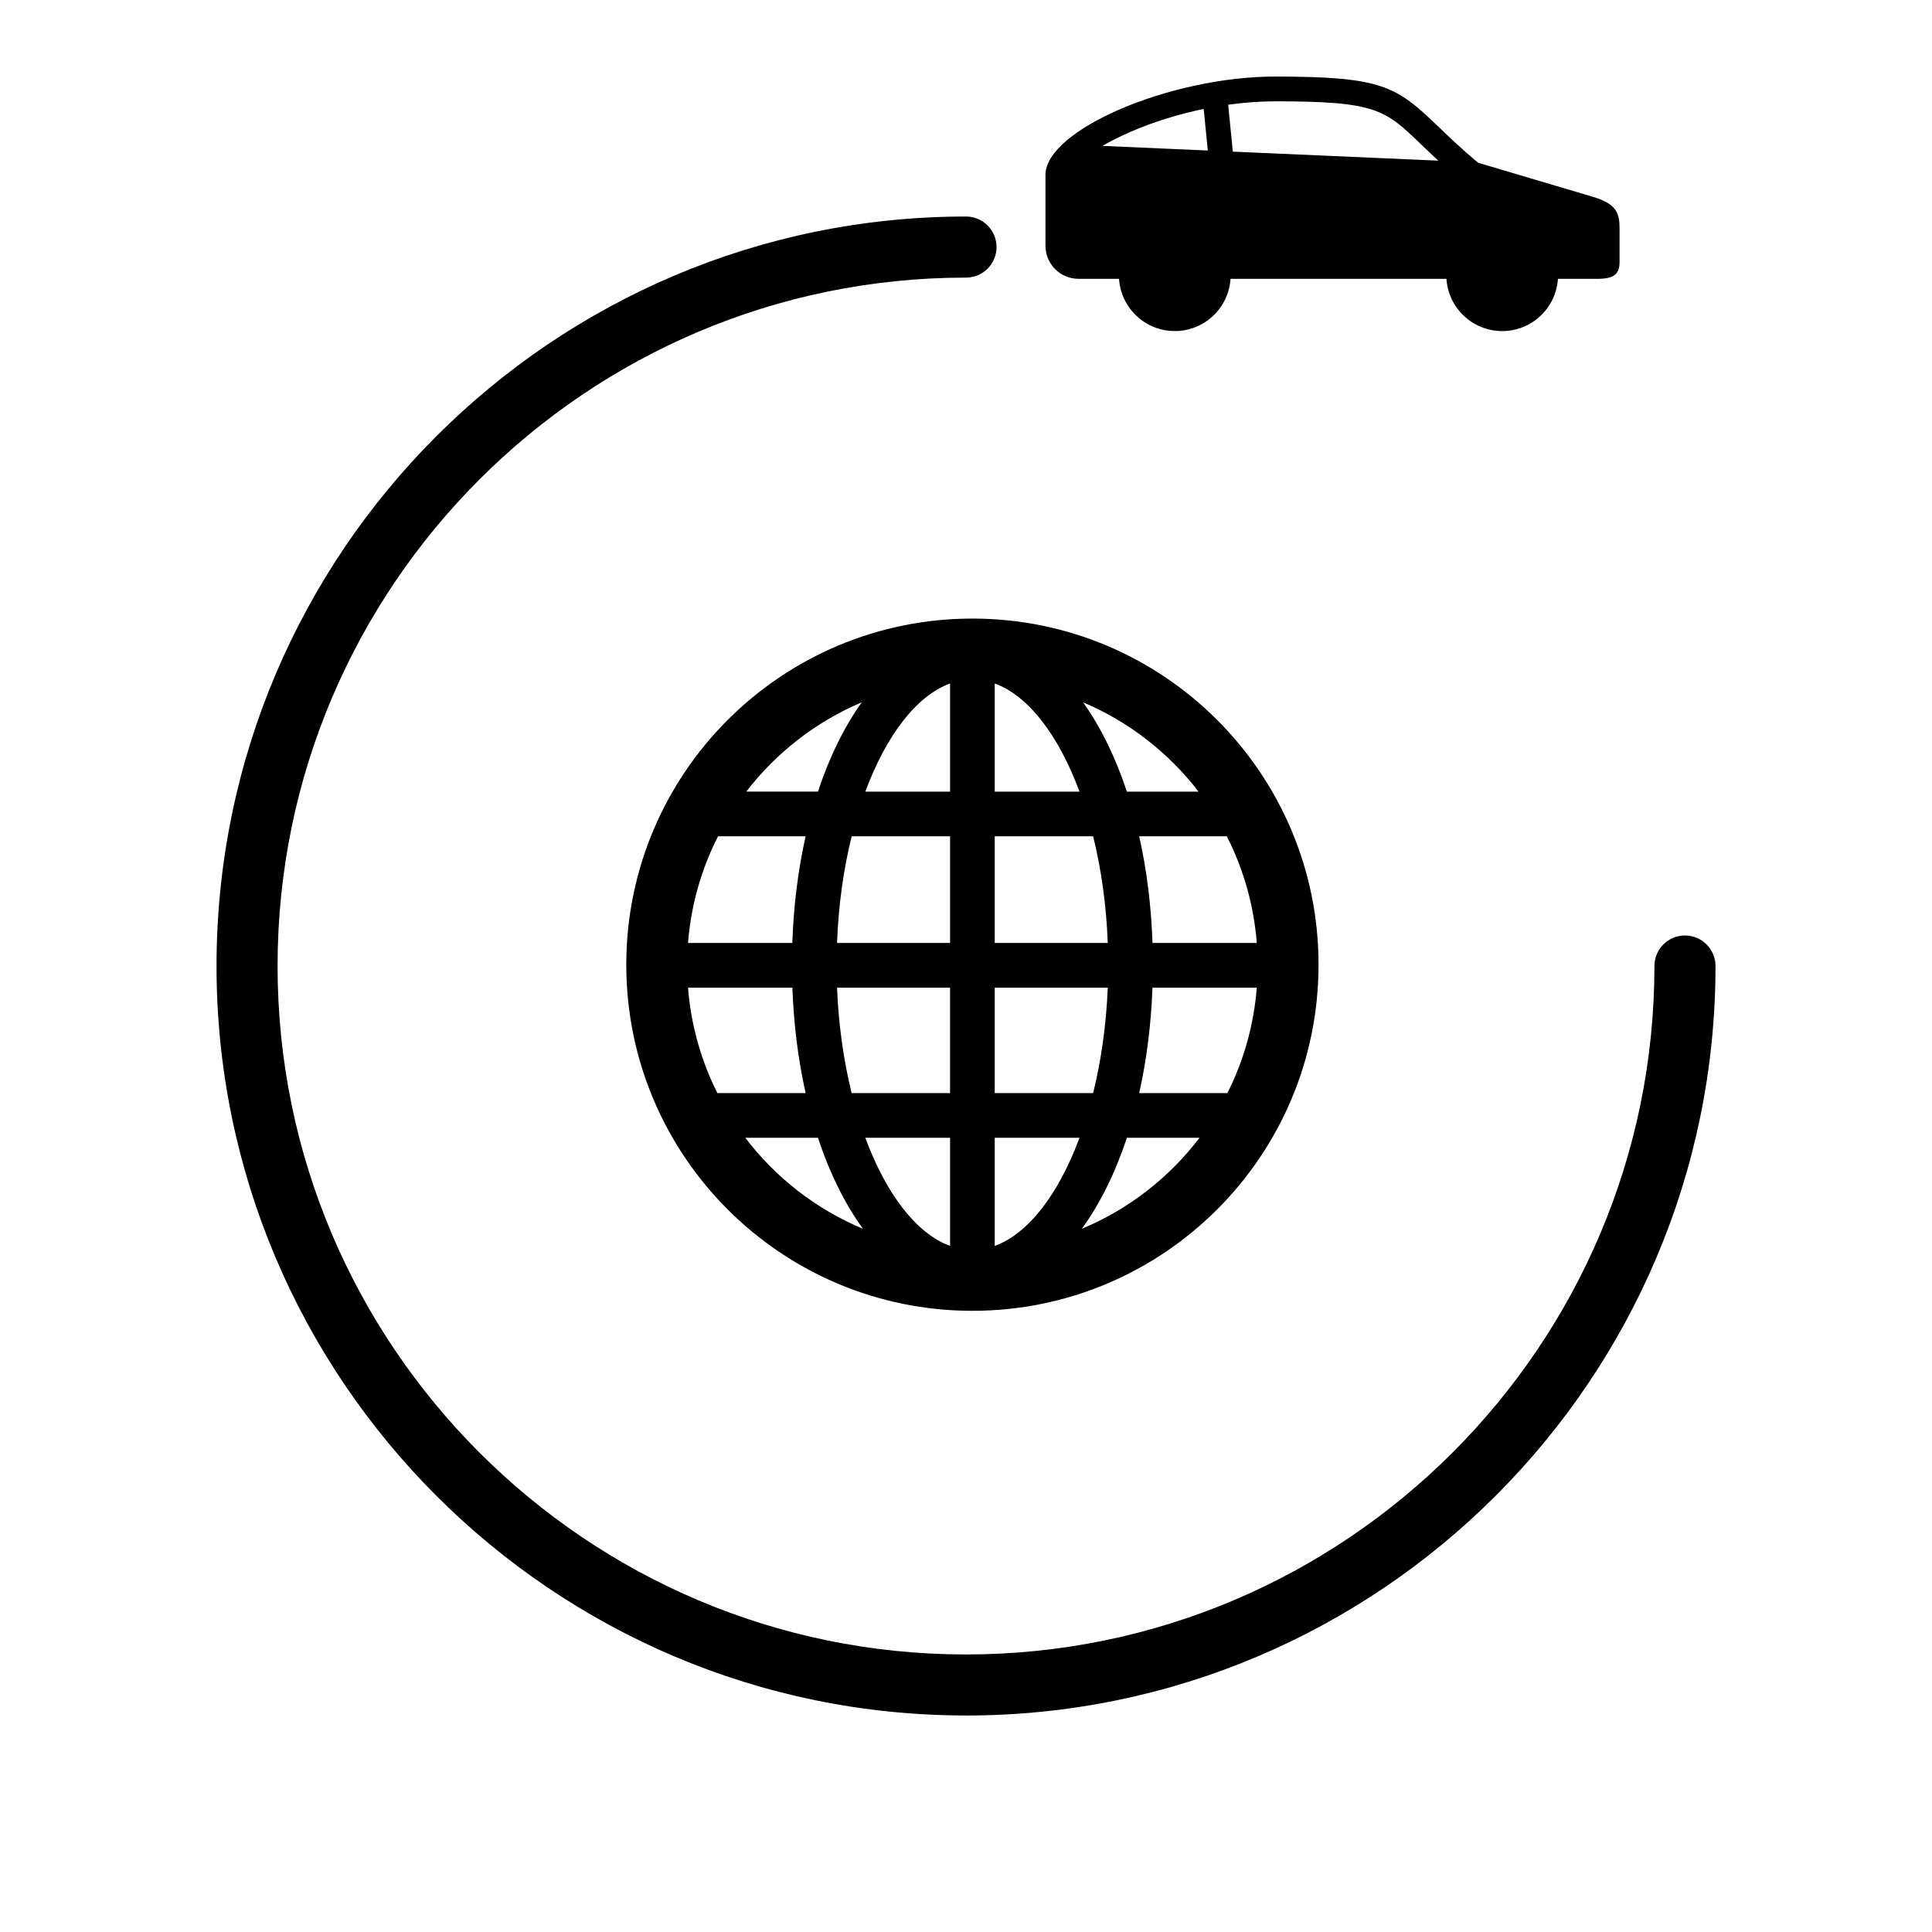
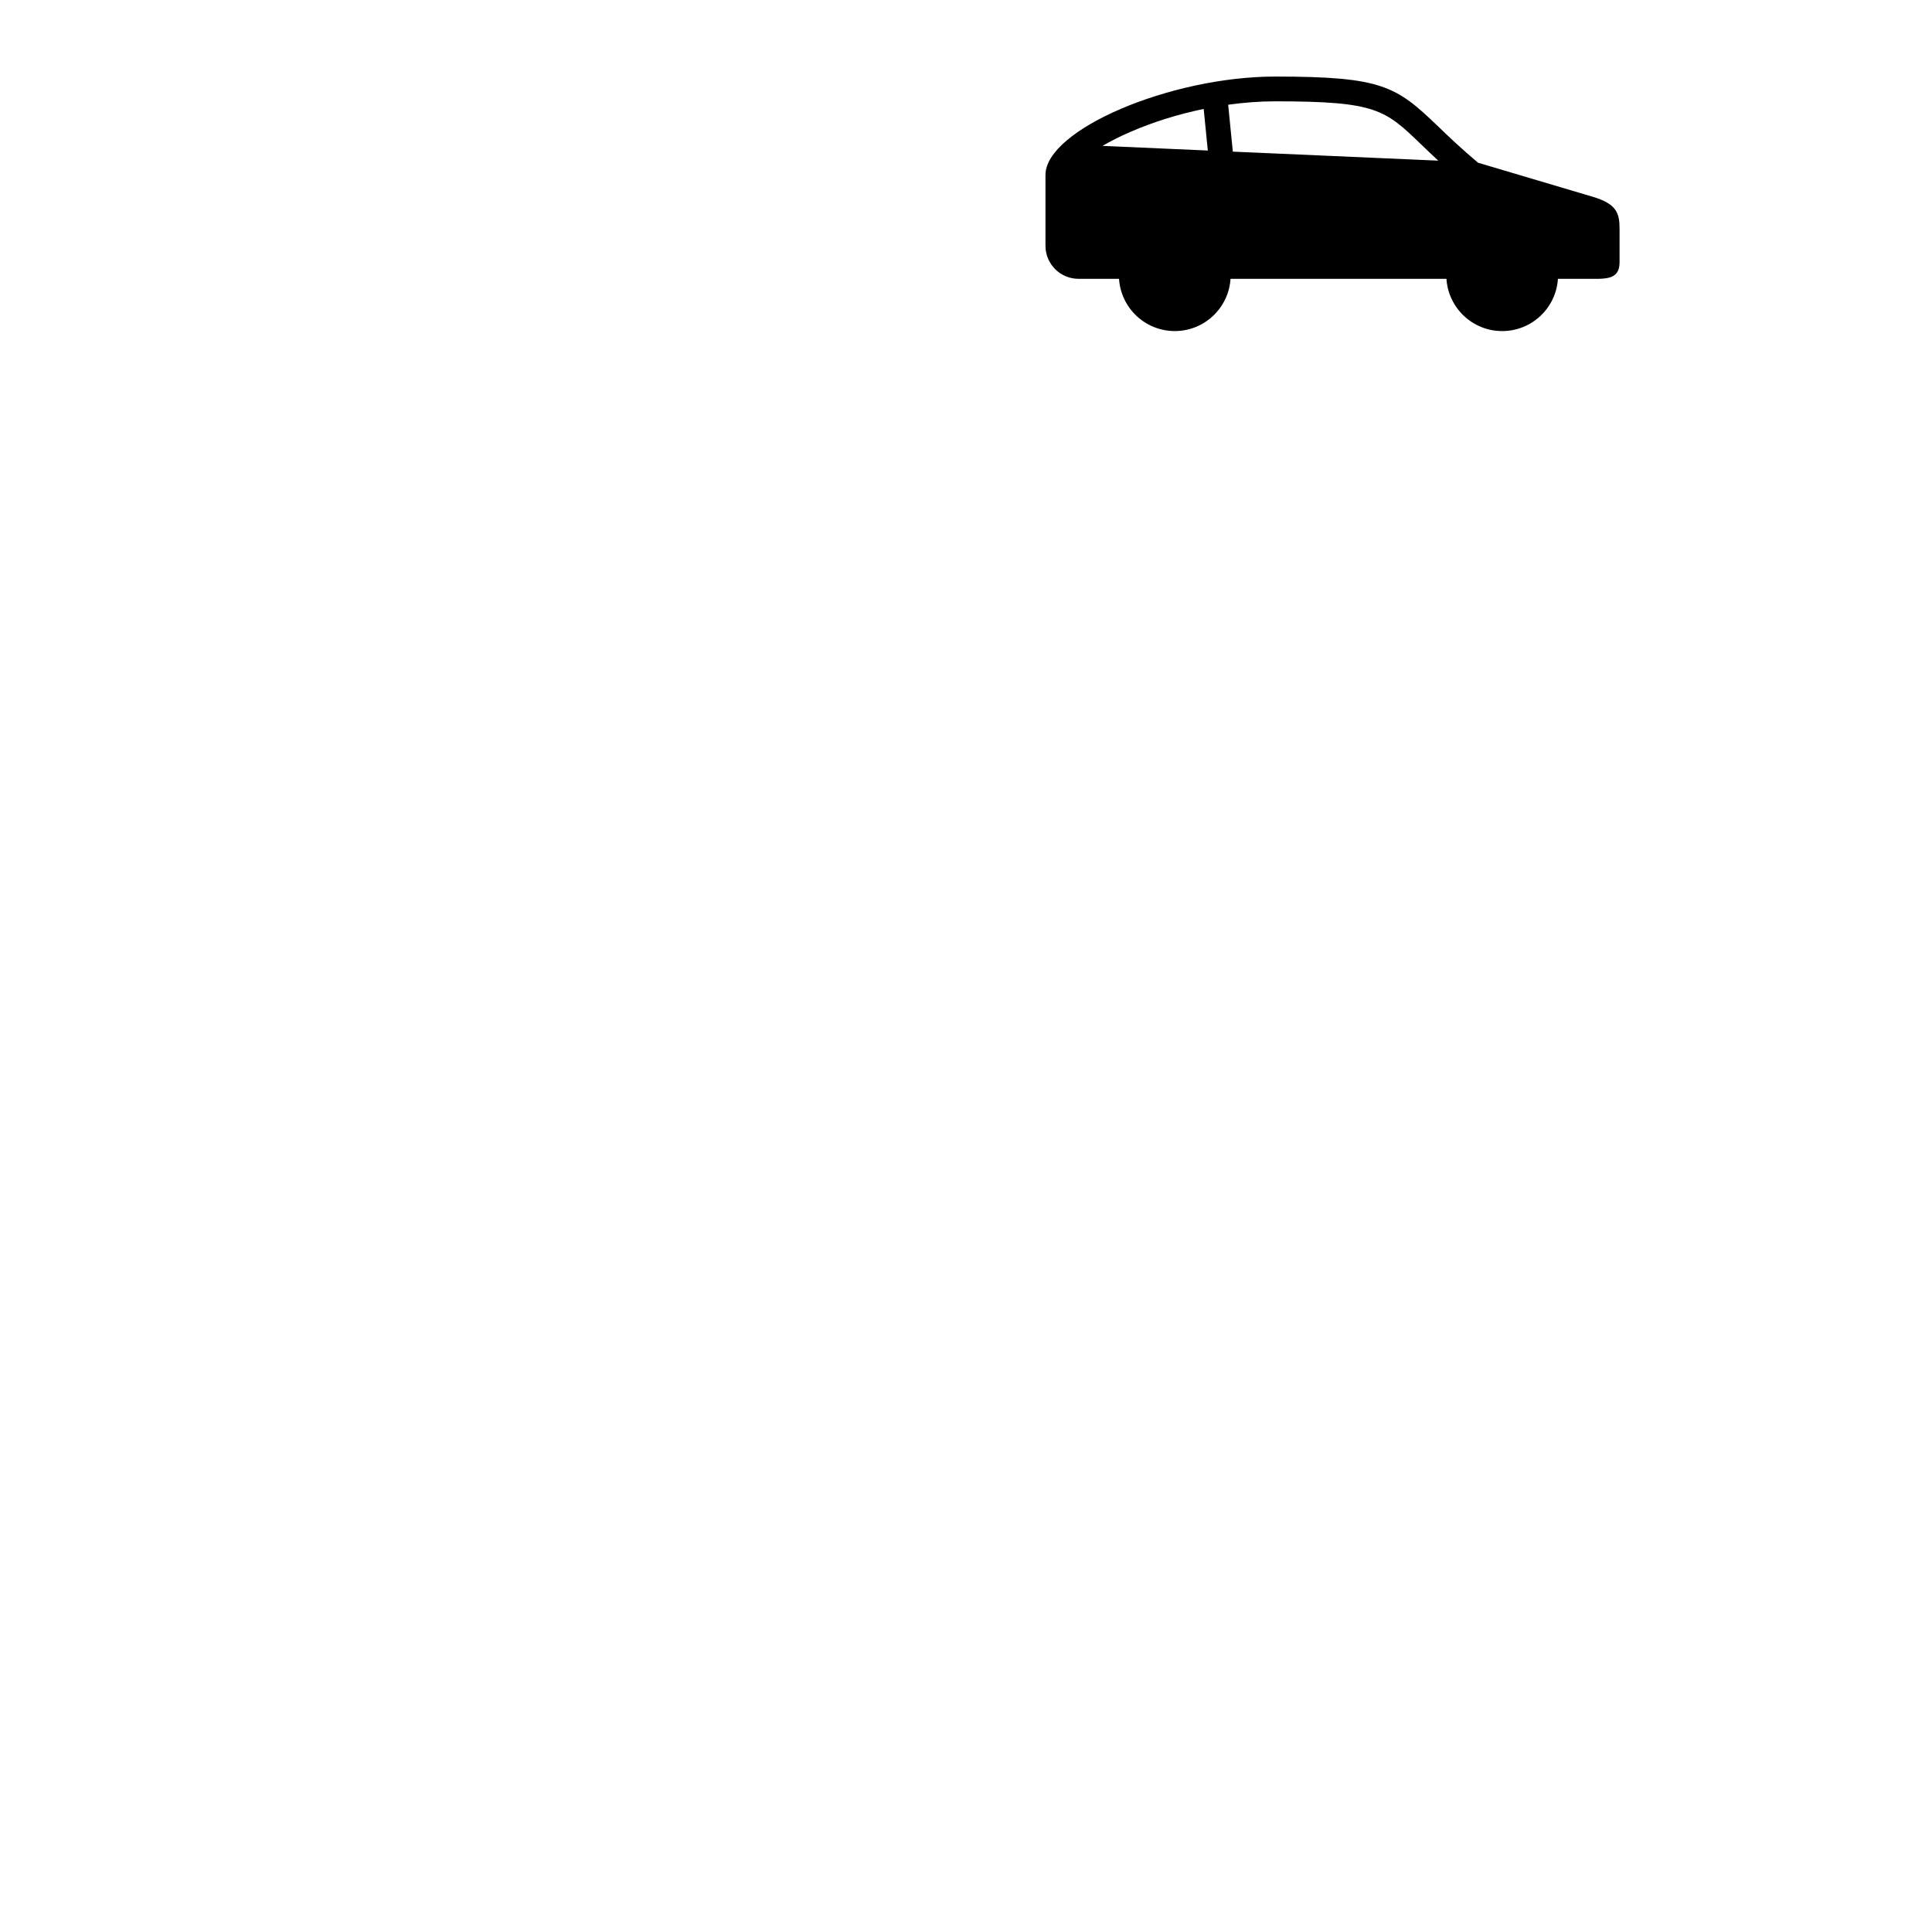
<svg xmlns="http://www.w3.org/2000/svg" fill="#000000" width="800px" height="800px" version="1.1" viewBox="144 144 512 512">
  <g>
-     <path d="m400 598.62c-109.52 0-198.62-89.102-198.62-198.62 0-109.52 89.102-198.62 198.62-198.62 4.469 0 8.094 3.625 8.094 8.094s-3.625 8.094-8.094 8.094c-100.6 0-182.44 81.844-182.44 182.44s81.844 182.44 182.44 182.44 182.44-81.844 182.44-182.44c0-4.469 3.625-8.094 8.094-8.094s8.094 3.625 8.094 8.094c-0.004 109.51-89.109 198.62-198.62 198.62z" />
-     <path d="m401.7 307.93c-50.66 0-91.727 41.066-91.727 91.727s41.066 91.723 91.727 91.723c50.652 0 91.727-41.062 91.727-91.723 0.004-50.66-41.074-91.727-91.727-91.727zm-29.332 22.191c-4.633 6.492-8.574 14.496-11.605 23.668h-18.996c7.938-10.309 18.457-18.535 30.602-23.668zm-38.078 35.504h23.211c-1.973 8.754-3.188 18.266-3.527 28.277h-27.641c0.789-10.109 3.566-19.668 7.957-28.277zm-0.172 68.059c-4.289-8.523-7.004-17.961-7.781-27.941h27.652c0.359 9.891 1.566 19.285 3.516 27.941zm7.387 11.832h19.258c3.106 9.391 7.156 17.559 11.922 24.117-12.406-5.168-23.145-13.555-31.18-24.117zm54.273 28.664c-9.004-3.281-16.988-13.879-22.465-28.664h22.465zm0-40.496h-26.078c-2.117-8.559-3.477-18.016-3.875-27.941h29.949v27.941zm0-39.785h-29.957c0.375-10.051 1.742-19.617 3.879-28.273h26.078zm0-40.105h-22.457c5.477-14.781 13.461-25.379 22.457-28.664zm73.332 11.832c4.387 8.605 7.168 18.164 7.953 28.277h-27.641c-0.332-10.012-1.555-19.523-3.523-28.277zm-7.481-11.832h-18.992c-3.035-9.18-6.981-17.188-11.609-23.668 12.148 5.133 22.672 13.355 30.602 23.668zm-54.016-28.664c9.008 3.281 16.992 13.871 22.465 28.664h-22.465zm0 40.496h26.078c2.144 8.66 3.504 18.223 3.879 28.277h-29.957zm29.953 40.117c-0.398 9.926-1.758 19.383-3.875 27.941h-26.078v-27.941zm-29.953 68.438v-28.664h22.465c-5.473 14.781-13.457 25.387-22.465 28.664zm23.098-4.547c4.766-6.559 8.816-14.727 11.926-24.117h19.254c-8.035 10.555-18.77 18.949-31.18 24.117zm38.562-35.949h-23.375c1.945-8.656 3.16-18.051 3.516-27.941h27.648c-0.785 9.977-3.496 19.414-7.789 27.941z" />
    <path d="m566.34 196.22-30.637-9.094c-4.5-3.777-7.844-6.984-10.543-9.582-11.141-10.719-14.852-13.254-43.215-13.254-27.879 0-60.883 14.133-60.883 26.07v18.777c0 4.832 3.918 8.754 8.75 8.754h10.742c0.504 7.731 6.918 13.844 14.777 13.844s14.27-6.117 14.773-13.844h57.219c0.504 7.731 6.914 13.848 14.773 13.848 7.856 0 14.27-6.117 14.773-13.848h7.582c4.828 0 8.75 0.457 8.75-4.375v-8.75c0.012-4.195-0.695-6.641-6.863-8.547zm-130.16-13.559c2.07-1.211 4.547-2.481 7.469-3.746 6.055-2.617 12.656-4.664 19.34-6.043l1.094 11.02zm34.531 1.523-1.234-12.43c4.231-0.59 8.43-0.902 12.473-0.902 26.797 0 29.074 2.191 38.664 11.418 1.344 1.289 2.832 2.727 4.543 4.305z" />
  </g>
</svg>